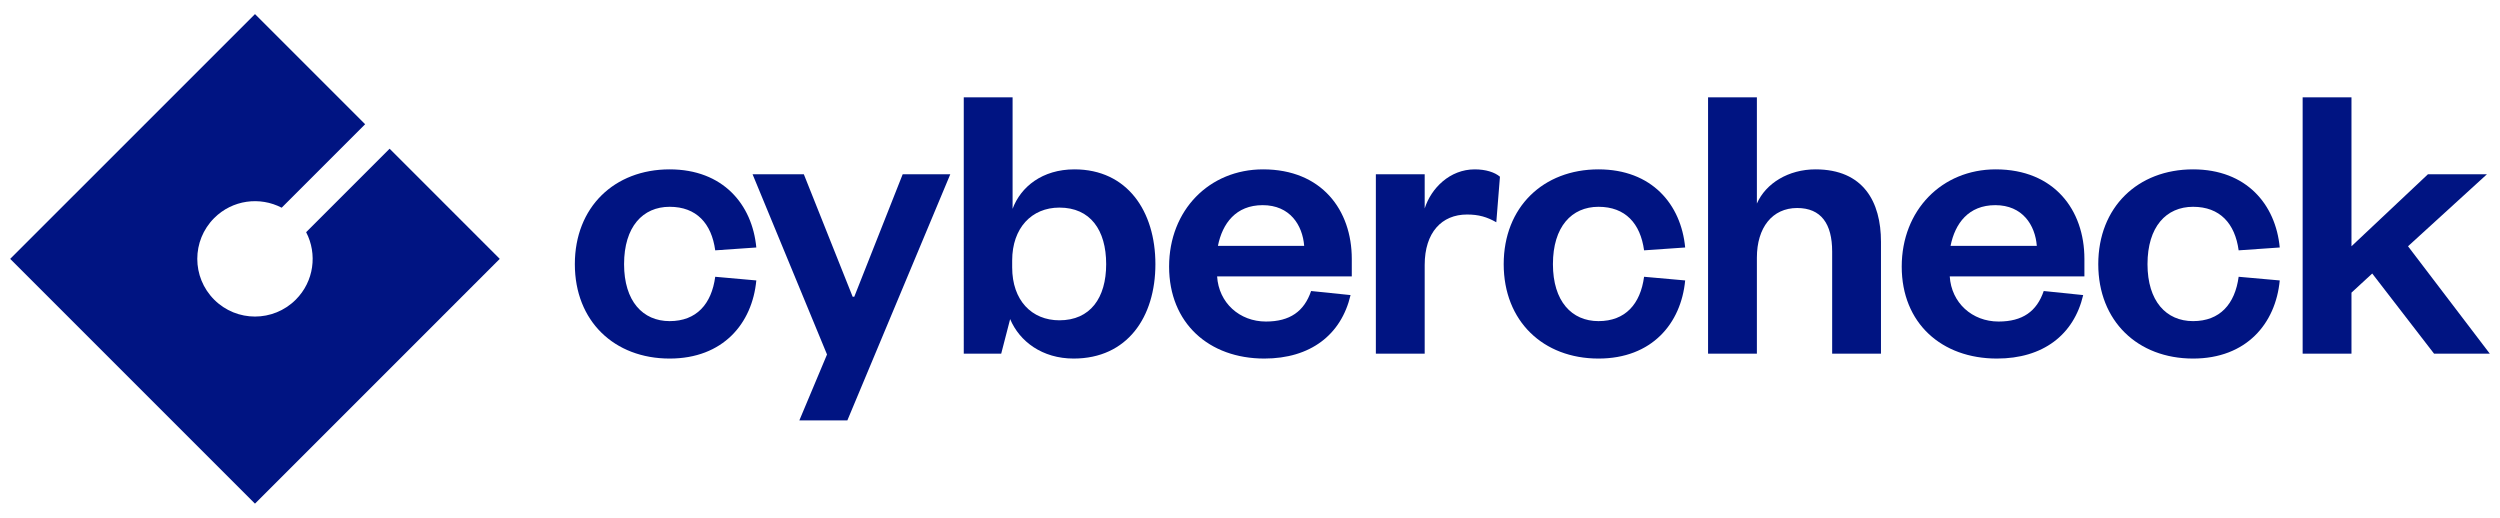
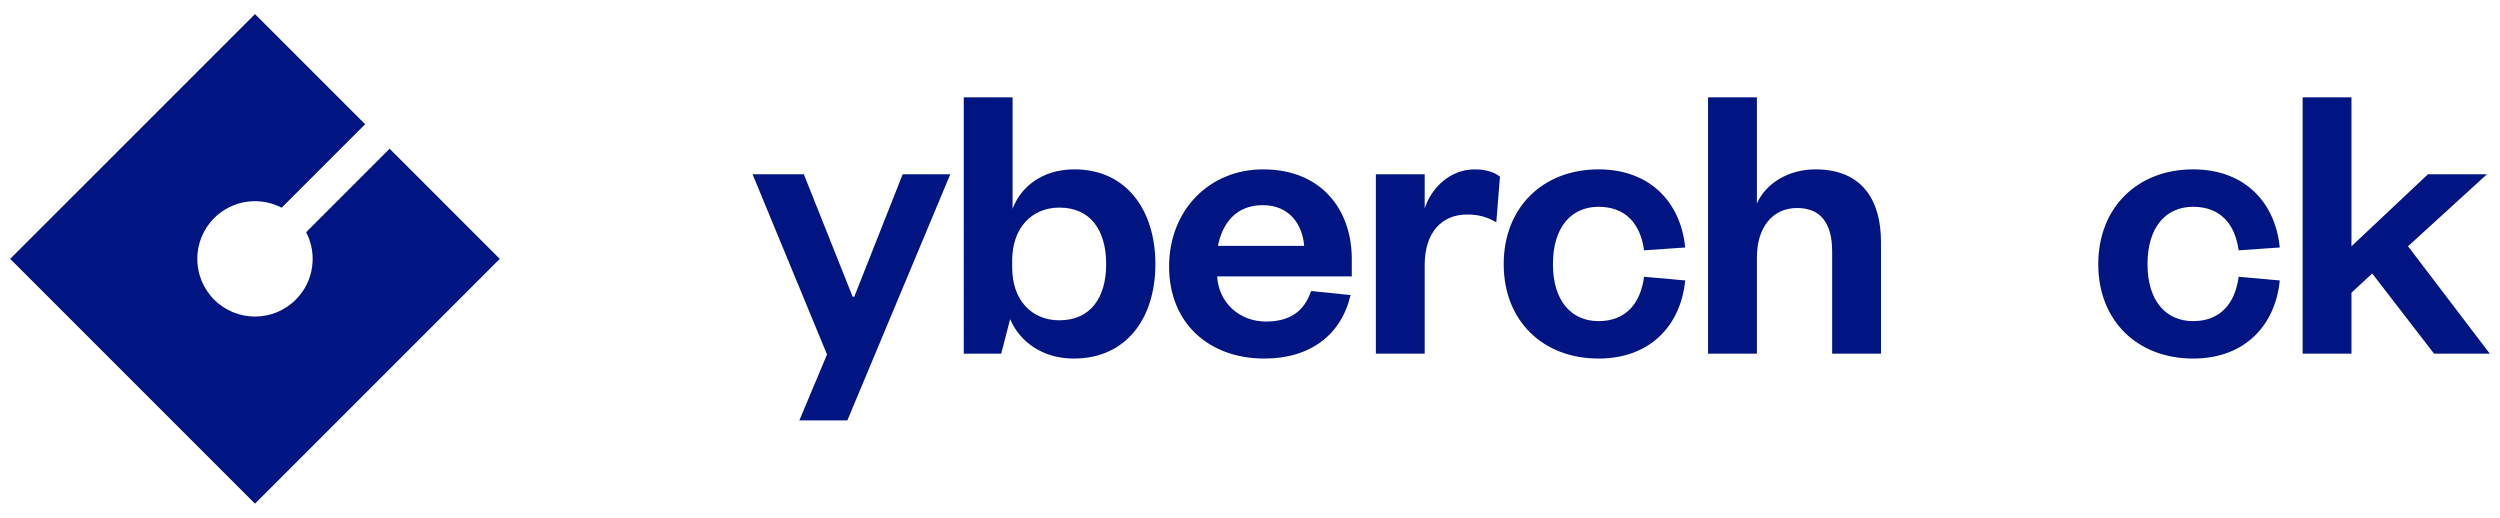
<svg xmlns="http://www.w3.org/2000/svg" version="1.1" id="Layer_1" x="0px" y="0px" viewBox="0 0 1920 397.63" style="enable-background:new 0 0 1920 397.63;" xml:space="preserve">
  <style type="text/css"> .st0{fill:#001482;} </style>
  <g>
    <g>
      <g>
-         <path class="st0" d="M514.29,130.07c40.93,0,63.43,26.88,66.56,60l-31.56,2.19c-2.81-20.63-14.38-33.44-35-33.44 c-20.62,0-35,15.31-35,44.06c0,28.43,14.37,43.74,35,43.74c20.62,0,32.18-13.12,35-34.06l31.56,2.81 c-3.12,33.12-25.62,60-66.56,60c-42.5,0-72.81-28.75-72.81-72.49C441.48,159.13,471.79,130.07,514.29,130.07z" />
-       </g>
+         </g>
      <g>
        <path class="st0" d="M613.9,322.87l21.25-50.62l-57.18-138.43h39.37l37.5,94.06h1.25l37.18-94.06h36.56l-79.06,189.05H613.9z" />
      </g>
      <g>
        <path class="st0" d="M768.92,271.62h-28.75V74.76h37.5v85.62c6.25-16.88,22.81-30.31,47.5-30.31c40.62,0,62.18,32.19,62.18,72.81 s-21.56,72.49-62.81,72.49c-24.06,0-41.56-13.13-48.75-30.31L768.92,271.62z M777.35,205.37c0,25.31,15,40.62,36.25,40.62 c23.75,0,35.94-17.18,35.94-43.12c0-26.25-12.19-43.44-35.94-43.44c-21.25,0-36.25,15.62-36.25,40.62V205.37z" />
      </g>
      <g>
        <path class="st0" d="M1037.23,226.62c-7.19,30.63-30.93,48.75-66.24,48.75c-42.5,0-73.12-27.19-73.12-70.62 c0-43.44,30.94-74.68,72.18-74.68c45,0,68.12,31.25,68.12,68.75v13.43H934.74c1.25,20.31,17.19,34.69,37.5,34.69 c18.44,0,29.37-7.81,34.69-23.44L1037.23,226.62z M1001.61,188.81c-1.25-15.94-10.93-31.25-31.87-31.25 c-20.62,0-30.94,14.06-34.37,31.25H1001.61z" />
      </g>
      <g>
        <path class="st0" d="M1149.16,170.69c-7.18-4.06-13.44-5.94-22.5-5.94c-19.37,0-32.5,13.75-32.5,38.75v68.12h-37.5v-137.8h37.5 v26.25c5-15.62,19.37-30,38.43-30c8.44,0,15.31,2.19,19.37,5.63L1149.16,170.69z" />
      </g>
      <g>
        <path class="st0" d="M1227.65,130.07c40.94,0,63.43,26.88,66.56,60l-31.56,2.19c-2.81-20.63-14.37-33.44-35-33.44 c-20.62,0-35,15.31-35,44.06c0,28.43,14.37,43.74,35,43.74c20.63,0,32.18-13.12,35-34.06l31.56,2.81 c-3.13,33.12-25.62,60-66.56,60c-42.5,0-72.81-28.75-72.81-72.49C1154.84,159.13,1185.15,130.07,1227.65,130.07z" />
      </g>
      <g>
        <path class="st0" d="M1349.29,271.62h-37.5V74.76h37.5v81.56c6.87-15.62,24.37-26.25,44.99-26.25c36.87,0,50.31,25,50.31,55.62 v85.93h-37.49v-78.43c0-21.25-8.44-33.44-26.88-33.44c-19.06,0-30.93,15-30.93,38.12V271.62z" />
      </g>
      <g>
-         <path class="st0" d="M1599.89,226.62c-7.19,30.63-30.94,48.75-66.25,48.75c-42.5,0-73.12-27.19-73.12-70.62 c0-43.44,30.93-74.68,72.18-74.68c45,0,68.12,31.25,68.12,68.75v13.43H1497.4c1.25,20.31,17.19,34.69,37.5,34.69 c18.44,0,29.37-7.81,34.68-23.44L1599.89,226.62z M1564.27,188.81c-1.25-15.94-10.94-31.25-31.87-31.25 c-20.62,0-30.94,14.06-34.37,31.25H1564.27z" />
-       </g>
+         </g>
      <g>
        <path class="st0" d="M1684.28,130.07c40.94,0,63.43,26.88,66.56,60l-31.56,2.19c-2.81-20.63-14.37-33.44-35-33.44 c-20.62,0-35,15.31-35,44.06c0,28.43,14.37,43.74,35,43.74c20.63,0,32.18-13.12,35-34.06l31.56,2.81 c-3.13,33.12-25.62,60-66.56,60c-42.5,0-72.81-28.75-72.81-72.49C1611.48,159.13,1641.79,130.07,1684.28,130.07z" />
      </g>
      <g>
        <path class="st0" d="M1805.93,271.62h-37.5V74.76h37.5v114.37l58.74-55.31h45.31l-60.62,55.31l62.81,82.49h-42.81l-47.49-61.56 l-15.94,14.69V271.62z" />
      </g>
    </g>
    <g>
      <g>
        <path class="st0" d="M227.15,230.14c-17.3,17.3-45.36,17.3-62.66,0s-17.3-45.36,0-62.66c14.03-14.03,35.12-16.68,51.83-7.96 l64.1-64.1l-84.59-84.59L7.83,198.81L195.82,386.8l187.99-187.99l-84.59-84.59l-64.1,64.1 C243.83,195.02,241.18,216.12,227.15,230.14z" />
      </g>
    </g>
  </g>
</svg>